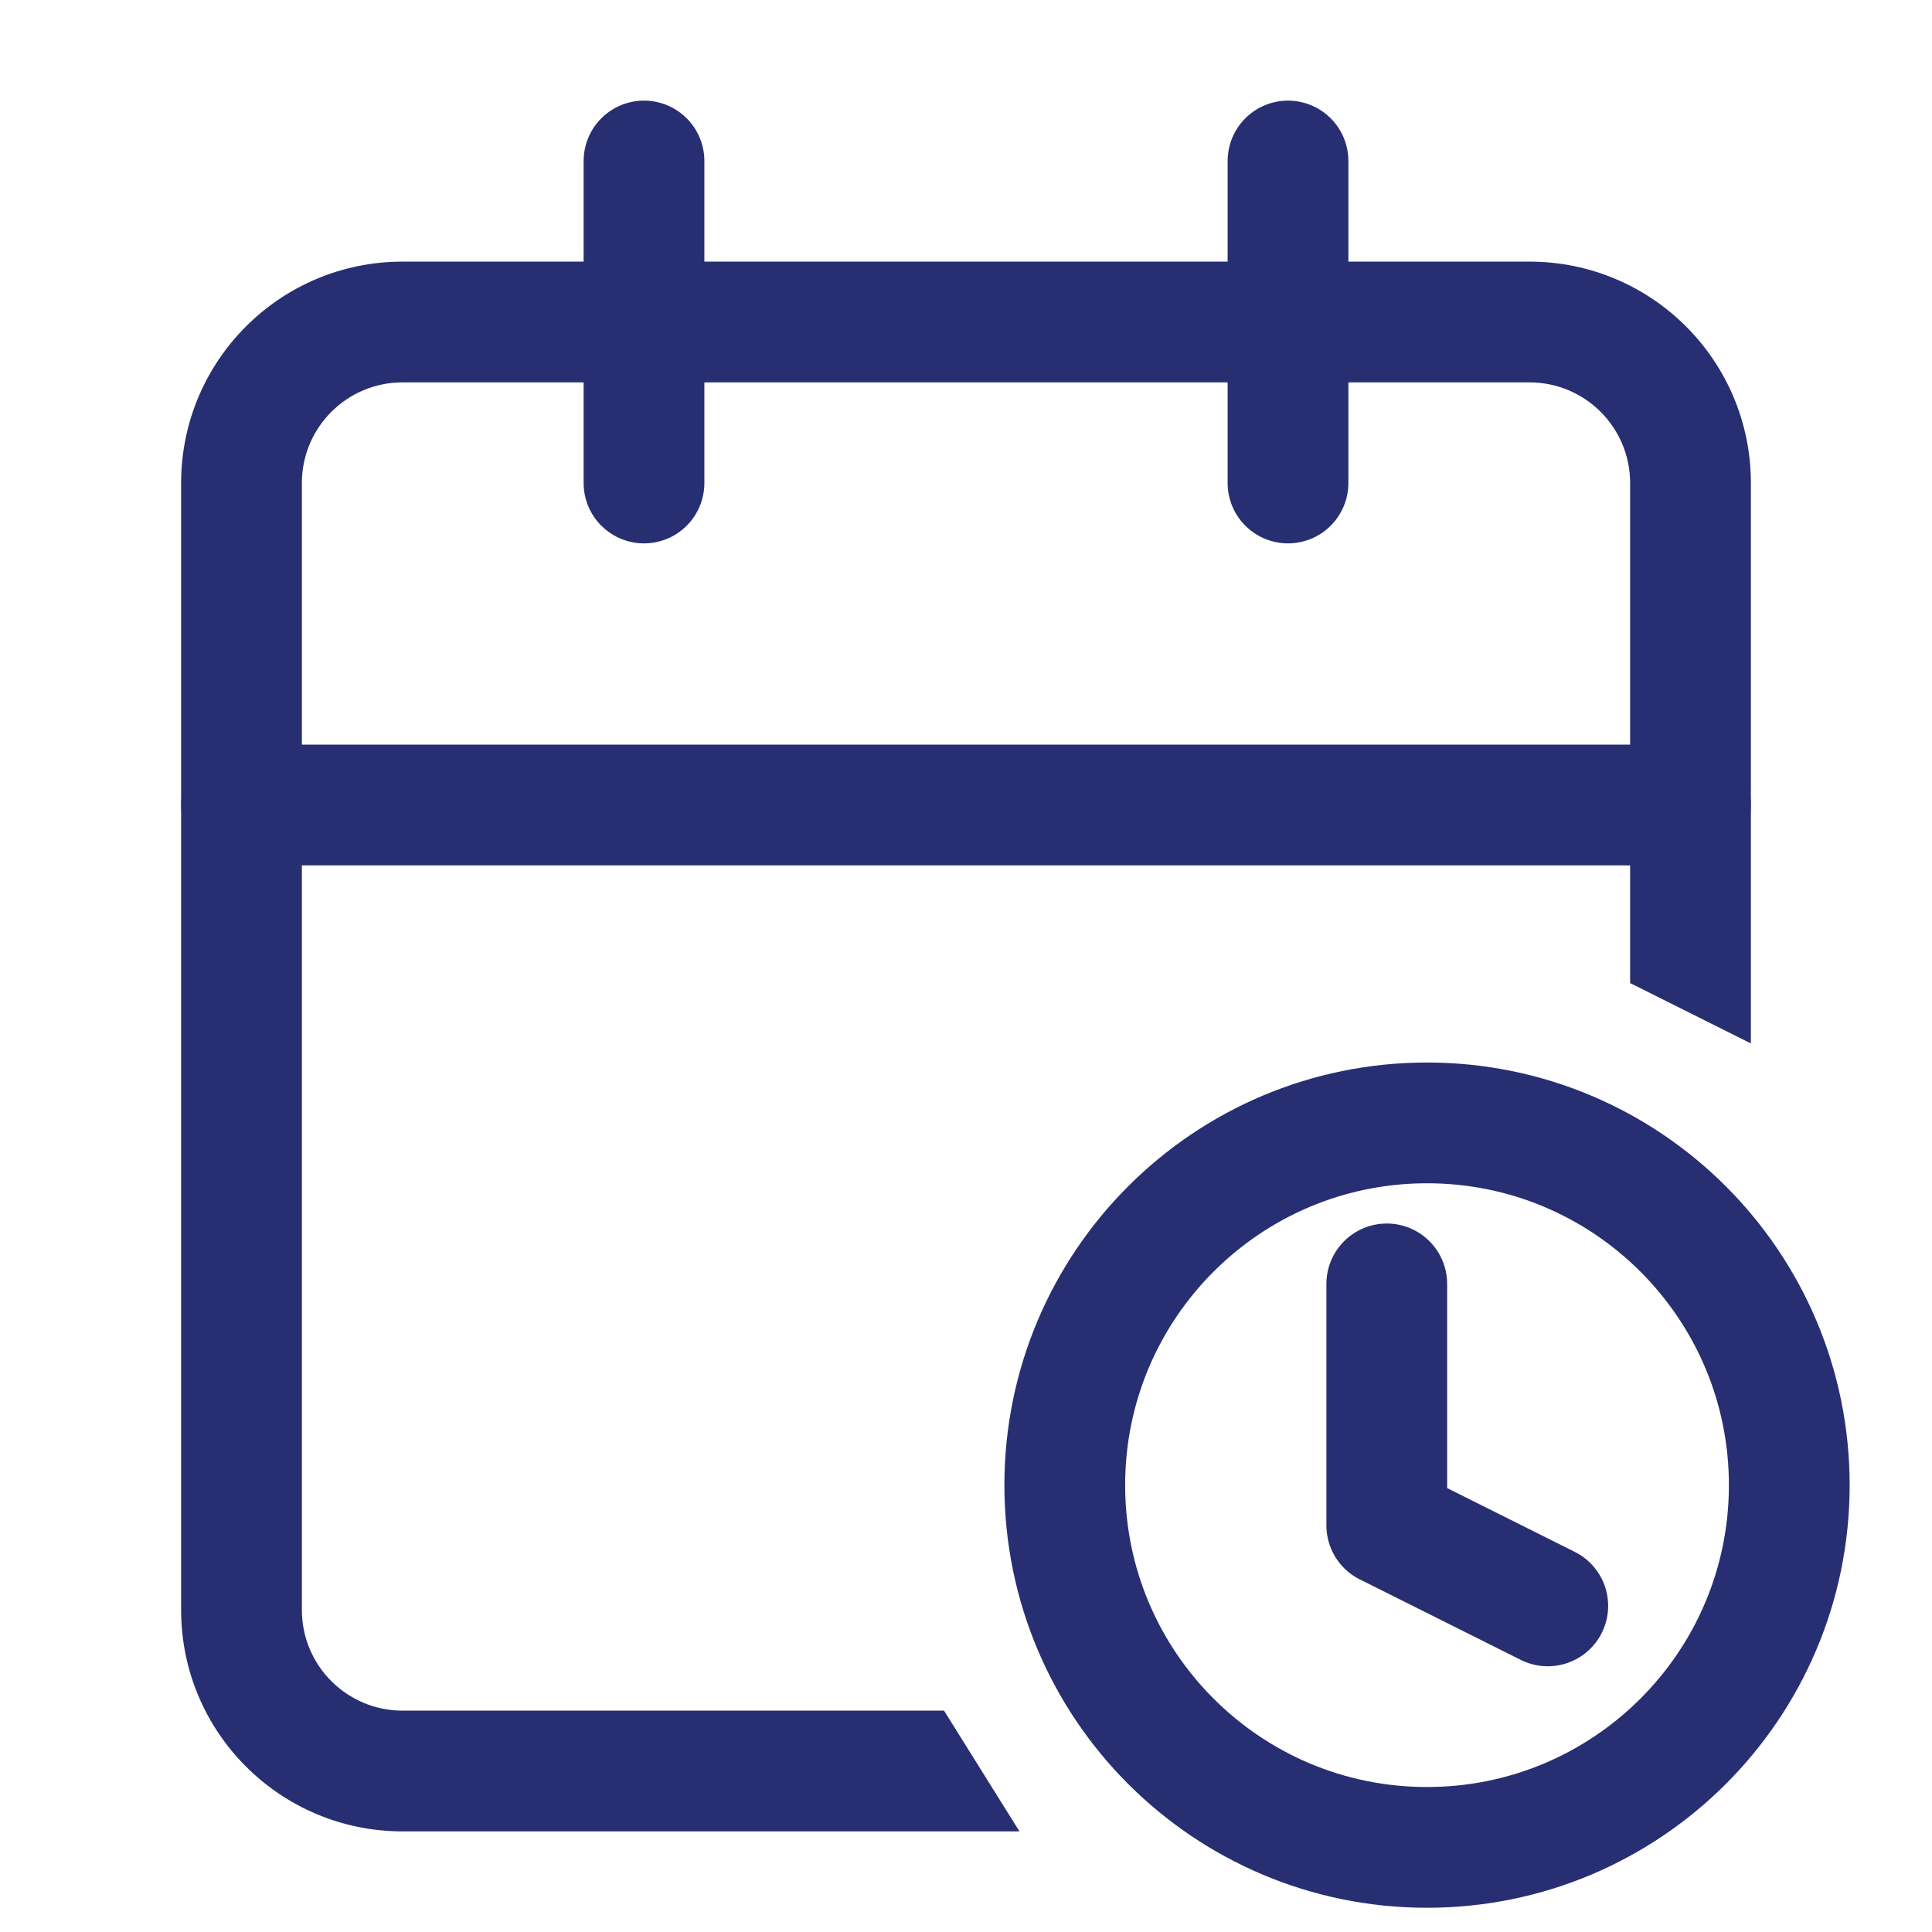
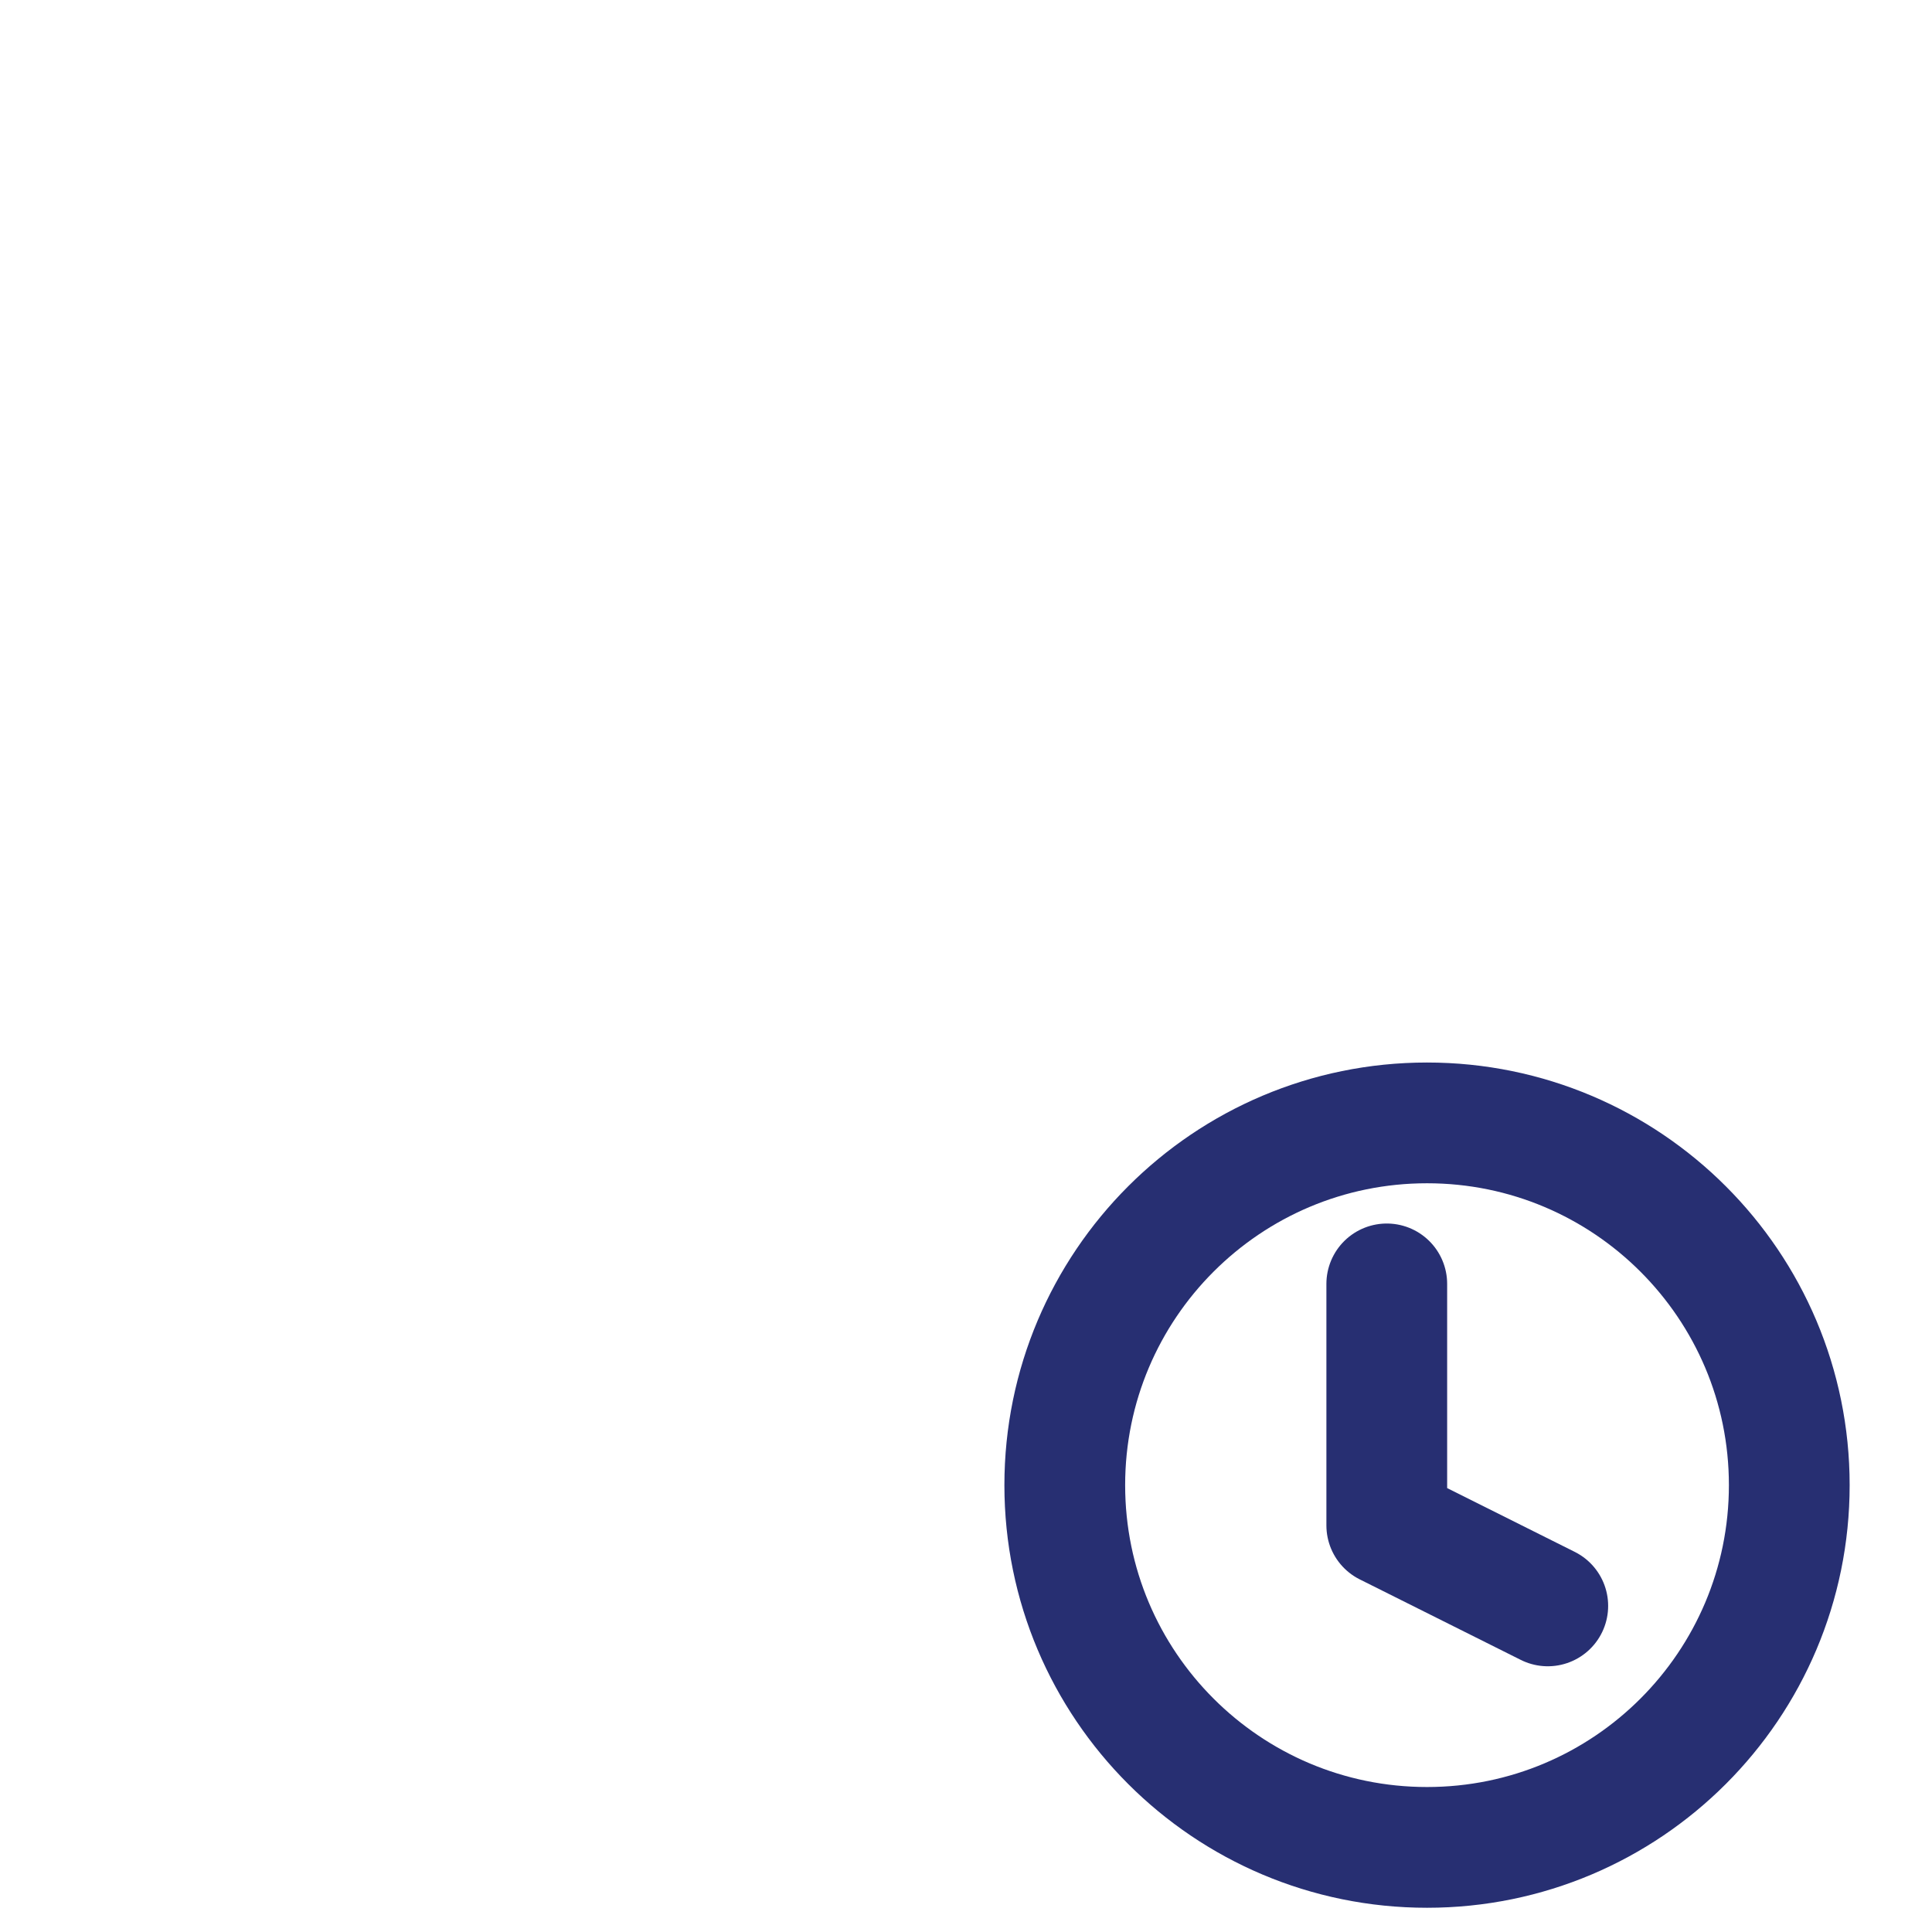
<svg xmlns="http://www.w3.org/2000/svg" width="24" height="24" viewBox="0 0 24 24" fill="none">
-   <path d="M16 2V6" stroke="#272F72" stroke-width="1.5" stroke-linecap="round" stroke-linejoin="round" />
-   <path d="M8 2V6" stroke="#272F72" stroke-width="1.5" stroke-linecap="round" stroke-linejoin="round" />
-   <path d="M3 10H21" stroke="#272F72" stroke-width="1.5" stroke-linecap="round" stroke-linejoin="round" />
-   <path d="M19 3.25C20.519 3.25 21.75 4.481 21.75 6V12.962L20.25 12.212V6C20.25 5.31 19.69 4.75 19 4.75H5C4.31 4.75 3.75 5.31 3.75 6V20C3.75 20.69 4.31 21.25 5 21.25H11.727L12.664 22.75H5C3.481 22.75 2.25 21.519 2.25 20V6C2.25 4.481 3.481 3.25 5 3.25H19Z" fill="#272F72" />
  <path d="M17.227 15.949V18.949L19.227 19.949" stroke="#272F72" stroke-width="1.5" stroke-linecap="round" stroke-linejoin="round" />
  <path d="M17.727 22.949C20.212 22.949 22.227 20.934 22.227 18.449C22.227 15.964 20.212 13.949 17.727 13.949C15.241 13.949 13.227 15.964 13.227 18.449C13.227 20.934 15.241 22.949 17.727 22.949Z" stroke="#272F72" stroke-width="1.5" stroke-linecap="round" stroke-linejoin="round" />
</svg>